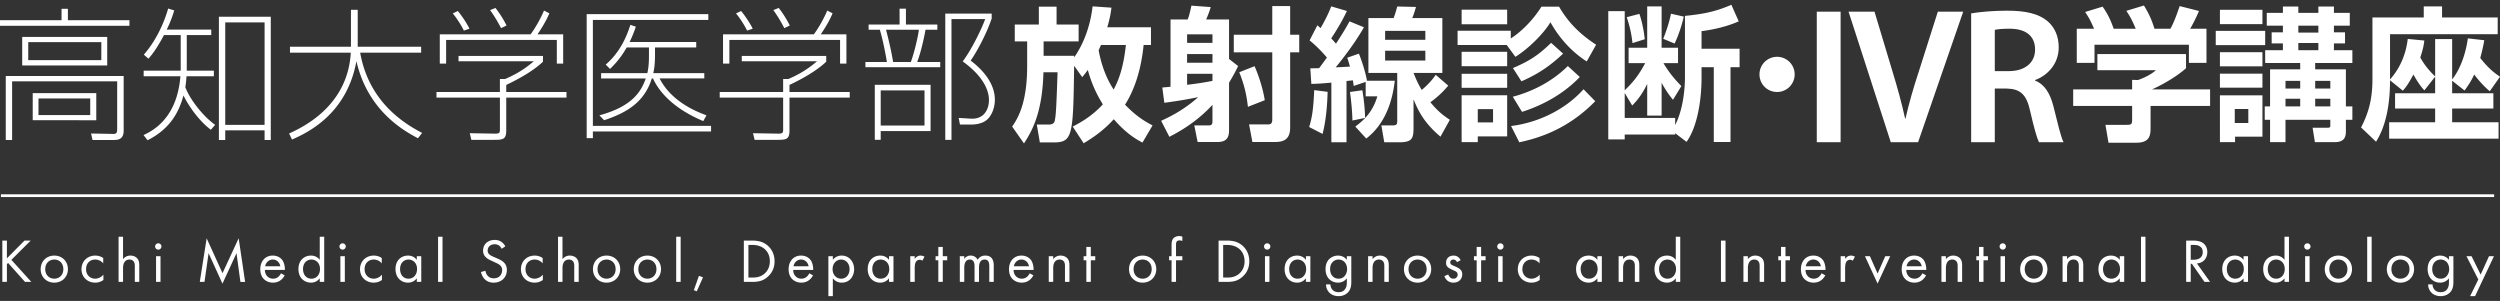
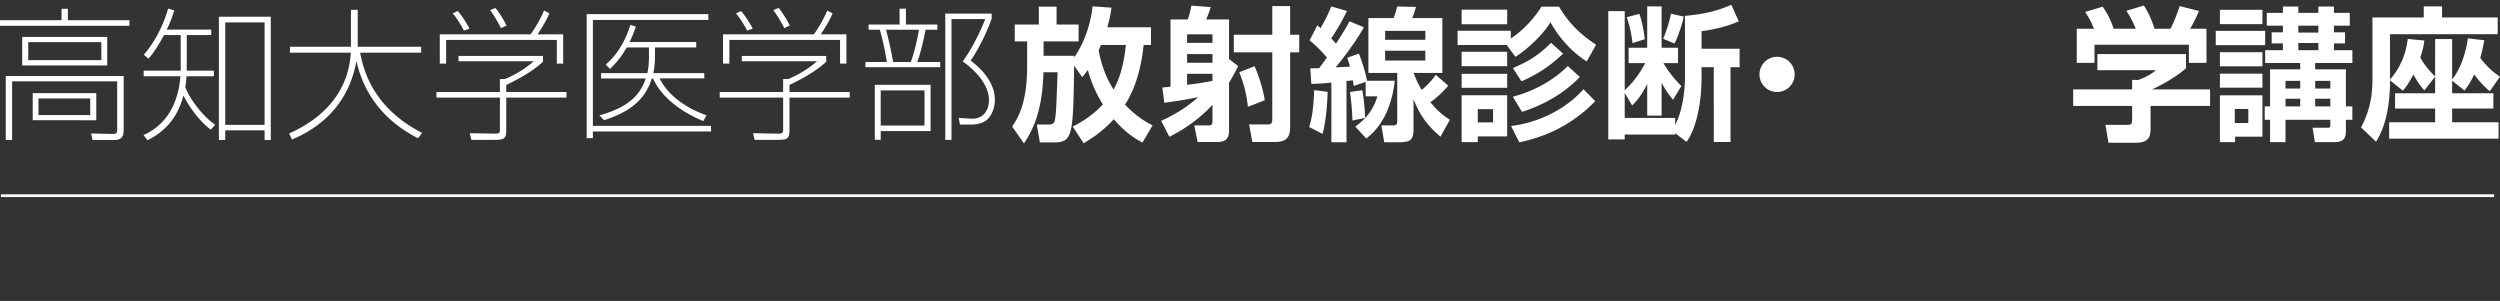
<svg xmlns="http://www.w3.org/2000/svg" version="1.1" id="レイヤー_1" x="0" y="0" width="540" height="65" xml:space="preserve">
  <rect width="100%" height="100%" fill="#333333" stroke="none" />
  <style>.st0{fill:#fff}</style>
  <path class="st0" d="M27.957 5.578H0V4.364h13.294V1.905h1.37v2.459h13.294v1.214zm-1.245 10.834v11.83c0 1.433-.716 1.992-1.992 1.992h-4.732l-.312-1.401 4.701.094c.841.031.934-.312.934-1.152V17.564H2.615v12.671h-1.37V16.412h25.467zm-3.55-8.437v6.164H4.795V7.975h18.367zm-1.276 1.121H6.102v3.892h15.784V9.096zm-1.09 11.02v5.854H7.067v-5.854h13.729zm-1.307 1.153H8.313v3.58H19.49v-3.58zM35.421 7.57c-1.681 3.176-2.802 4.483-3.362 5.106l-.996-.872c2.491-2.833 4.265-6.506 5.261-9.962l1.308.405c-.28.933-.654 2.179-1.619 4.141h9.62V7.57h-5.292v7.69h5.853v1.214h-5.915c-.031.529-.062 1.183-.249 2.366 1.058 2.77 3.923 6.351 6.445 8.126l-.934 1.058c-2.552-1.899-4.825-5.168-5.915-7.41-1.09 4.11-3.269 7.41-7.752 9.683L31 29.177c1.837-.872 7.223-3.455 7.97-12.702h-7.938v-1.214h8.001V7.57h-3.612zm23.068-3.953v26.618h-1.338v-2.086h-8.499v2.086h-1.37V3.617h11.207zm-1.338 1.214h-8.499v22.136h8.499V4.831zM75.804 2.123h1.463v7.97h13.698v1.277H77.796c1.868 10.616 9.433 15.286 13.387 17.341l-.903 1.151c-3.394-1.775-10.897-6.164-13.294-16.655-2.023 11.175-10.117 15.284-13.916 16.935l-.623-1.308c3.207-1.463 12.671-6.039 13.325-17.464H62.635v-1.277h13.169v-7.97zM117.286 13.33c-1.743 1.65-4.39 3.331-7.938 5.013v1.525h13.013v1.215h-13.013v7.098c0 1.898-.685 2.024-2.553 2.024h-4.981l-.342-1.433 5.262.093c1.152.031 1.245-.155 1.245-.933v-6.849h-13.7v-1.215h13.698v-2.801h1.121c3.082-1.307 4.95-2.771 6.195-3.829H99.042v-1.152h18.243v1.244zm4.358-5.915v6.321h-1.37V8.629h-23.91v5.106h-1.37v-6.32h19.613c.809-1.058 2.148-3.3 2.895-5.136l1.152.591c-.779 1.992-2.428 4.359-2.553 4.545h5.543zm-21.45-.809c-.529-1.089-1.525-2.678-2.397-3.704l1.09-.529c.903 1.058 1.992 2.74 2.521 3.829l-1.214.404zm8.032-.53c-.561-1.121-1.494-2.708-2.366-3.892l1.152-.467c.716.841 1.868 2.646 2.397 3.799l-1.183.56zM152.999 3.057v1.245h-24.937v22.882h25.528v1.214h-25.528v1.432h-1.338V3.057h26.275zm-.872 12.732v1.152h-9.651c2.521 4.981 7.845 7.13 10.118 7.97l-.684 1.245c-3.456-1.432-8.624-4.327-10.865-9.215h-.249c-1.557 5.013-5.23 7.347-10.305 9.029l-1.028-1.059c7.254-1.961 9.059-5.262 10.025-7.97h-9.651v-1.152h9.994c.186-.872.342-1.774.342-3.829v-1.712h-4.794c-.809 1.37-1.774 2.864-3.611 4.638l-.934-.933c3.02-2.584 4.545-6.04 5.323-8.592l1.184.405a27.256 27.256 0 0 1-1.339 3.3h14.383v1.184h-8.904v1.526c0 1.992-.155 3.082-.374 4.015h11.02zM178.466 13.33c-1.743 1.65-4.39 3.331-7.938 5.013v1.525h13.013v1.215h-13.013v7.098c0 1.898-.685 2.024-2.553 2.024h-4.981l-.342-1.433 5.262.093c1.152.031 1.245-.155 1.245-.933v-6.849H155.46v-1.215h13.698v-2.801h1.121c3.082-1.307 4.95-2.771 6.195-3.829h-16.251v-1.152h18.243v1.244zm4.359-5.915v6.321h-1.37V8.629h-23.91v5.106h-1.37v-6.32h19.613c.809-1.058 2.148-3.3 2.895-5.136l1.152.591c-.779 1.992-2.428 4.359-2.553 4.545h5.543zm-21.45-.809c-.529-1.089-1.525-2.678-2.397-3.704l1.09-.529c.903 1.058 1.992 2.74 2.521 3.829l-1.214.404zm8.032-.53c-.561-1.121-1.494-2.708-2.366-3.892l1.152-.467c.716.841 1.868 2.646 2.397 3.799l-1.183.56zM194.311 5.299V1.874h1.37v3.425h6.786v1.12h-2.552c-.094.561-.841 4.514-1.806 6.974h4.981v1.122h-16.157v-1.122h4.639c-.28-1.712-.841-4.638-1.526-6.974h-2.428v-1.12h6.693zm6.693 23.006h-10.772v1.899h-1.276V18.311h12.048v9.994zm-1.307-8.78h-9.464v7.596h9.464v-7.596zm-2.958-6.133c.592-1.525 1.494-5.074 1.743-6.974h-7.098c.467 1.838 1.059 4.141 1.526 6.974h3.829zm7.441 16.812V2.932h10.025v1.059c-1.214 3.611-3.425 7.534-4.545 9.091 4.108 3.145 5.23 6.165 5.23 8.437 0 1.992-.873 4.048-2.367 4.795-1.12.56-2.242.591-2.895.591h-2.273l-.28-1.432 2.585.155c2.895.187 3.954-2.024 3.954-4.016 0-2.303-1.463-5.323-5.667-8.342 2.18-2.958 4.234-7.41 4.857-9.153h-7.284v26.089h-1.34zM231.705 27.339c1.401-.716 4.047-2.116 6.507-4.794-.779-1.277-2.242-3.736-3.238-7.44-.529.716-.654.903-1.215 1.556l-1.743-2.459c-.218 14.975-.249 16.562-4.42 16.562h-2.989l-.654-3.86h2.553c.996 0 1.214-.435 1.307-.779.28-1.089.374-3.3.623-10.522h-3.05c-.218 8.53-2.336 12.515-4.203 15.378l-2.553-3.642c1.214-1.774 3.238-5.012 3.238-13.106V8.94h-2.677V5.299h5.199V1.437h3.829v3.861h4.763V8.94h-7.565v3.113h6.599v.342c1.245-1.743 3.332-5.448 3.985-11.02l4.079.28c-.156 1.121-.312 2.21-.903 4.234h9.433v3.829h-1.587c-.591 5.853-2.179 10.025-4.016 12.888 2.585 2.709 4.701 3.83 5.946 4.483l-2.179 3.705c-1.183-.623-3.424-1.837-6.195-5.044-2.459 2.709-4.888 4.204-6.507 5.2l-2.367-3.611zm6.102-17.62c-.093.249-.435.996-.498 1.152.872 4.732 2.584 7.472 3.238 8.468 1.245-2.304 2.148-5.074 2.646-9.62h-5.386zM250.81 26.094c1.463-.684 4.639-2.116 8.001-5.105-1.65.311-3.362.684-7.316 1.214l-.436-3.301c1.121-.093 1.277-.125 1.775-.155V4.208h3.704c.218-.56.405-1.058.809-2.989l4.172.312a21.367 21.367 0 0 1-.996 2.677h4.95v8.531l1.962 1.526c-.468.965-.903 1.837-1.962 3.61v10.243c0 1.494-.435 2.553-2.521 2.553h-4.265l-.716-3.581h3.019c.561 0 .903-.093.903-.84v-3.611c-3.611 3.954-7.689 6.072-9.308 6.912l-1.775-3.457zm11.083-18.679h-5.479v1.838h5.479V7.415zm0 4.265h-5.479v1.868h5.479V11.68zm-5.479 6.631a65.395 65.395 0 0 0 5.479-.84v-1.526h-5.479v2.366zm22.259-16.997v6.195h1.962v3.798h-1.962v16.282c0 2.771-1.743 3.083-3.331 3.083h-4.825l-.717-3.799h4.11c.435 0 .902-.062.902-1.058V11.306H266.5V7.509h8.312V1.314h3.861zm-9.122 21.761c-.311-2.802-.84-4.857-1.867-7.472l3.3-1.308c.405.903 1.65 3.923 2.21 7.347l-3.643 1.433zM286.766 19.837c-.063 2.272-.249 5.79-1.089 9.091l-2.896-1.494c.56-1.868.903-3.518 1.089-7.97l2.896.373zm-3.736-5.074c.218 0 1.556-.031 1.899-.031.404-.561 1.151-1.526 1.681-2.304-.312-.374-1.712-2.054-3.736-3.704l1.681-3.269c.498.467.561.498.685.623.28-.467 1.526-2.615 2.303-4.701l3.394.996c-1.338 2.833-2.957 5.262-3.394 5.916.498.529.747.809 1.028 1.151 1.743-2.677 2.366-3.798 2.927-4.825l3.113 1.277c-2.336 4.141-5.884 8.405-6.102 8.654 1.525-.062 1.868-.093 3.082-.156a31.487 31.487 0 0 0-.591-1.93l2.521-.872c.685 1.65 1.526 4.421 1.743 5.853h6.009c-.498 4.234-1.93 9.215-6.164 12.484l-2.366-2.585c1.93-1.432 3.766-3.175 4.763-6.537h-2.521V17.69l-2.584.872c-.063-.467-.094-.716-.187-1.214-.187.03-1.152.125-1.37.156v13.23h-3.269V17.845c-2.303.218-3.175.249-4.327.279l-.218-3.361zm11.238 4.732c.094.56.53 3.112.592 5.977l-2.74.56c-.031-1.992-.28-4.483-.53-6.165l2.678-.372zm18.556-.996c-.717.84-1.899 2.179-3.861 3.58 1.806 2.21 3.083 3.05 4.204 3.798l-2.024 3.643c-3.704-3.113-4.888-5.821-5.821-8.063v6.132c0 2.397-.343 3.145-3.176 3.145H299l-.622-3.643h2.365c1.028 0 1.059-.279 1.059-1.151V15.76h-6.226V3.897h5.448c.28-.747.498-1.433.779-2.491l4.048.093c-.375 1.338-.624 1.961-.81 2.397h6.507v11.862h-6.226c.467 1.12.902 2.242 1.775 3.673 1.649-1.401 2.428-2.428 3.019-3.269l2.708 2.337zM299.188 6.667v1.931h8.686V6.667h-8.686zm0 4.297v2.117h8.686v-2.117h-8.686zM325.455 9.719h-10.616V6.637h11.488v1.681c.561-.374 3.86-2.491 6.631-6.88h3.798c1.371 2.336 3.487 5.293 8.001 8.219l-2.024 3.612c-4.545-2.896-6.942-6.88-7.844-8.468-1.215 2.116-4.453 5.541-7.566 7.472l-1.868-2.554zm-9.744-7.628h9.837v3.145h-9.837V2.091zm0 9.091h9.837v3.113h-9.837v-3.113zm0 4.763h9.837v3.02h-9.837v-3.02zm0 4.639h9.837v8.873h-6.35v1.245h-3.487V20.584zm3.487 2.989v2.864h3.3v-2.864h-3.3zm25.372-1.713c-6.009 6.165-12.453 8.033-16.406 8.873l-1.775-3.517c5.448-.654 11.457-3.269 15.659-7.939l2.522 2.583zm-3.332-5.23c-4.638 4.858-10.366 6.85-12.483 7.534l-1.992-3.269c4.39-1.151 8.624-3.393 11.892-6.63l2.583 2.365zm-3.61-5.043c-2.616 2.459-5.137 4.296-8.997 5.977l-1.838-2.864c3.643-1.557 5.511-2.802 8.25-5.448l2.585 2.335zM363.952 3.43c4.141-.404 6.725-.965 10.025-2.396l1.587 3.58c-2.584 1.152-5.572 1.805-8.032 2.117v3.799h8.219v3.985h-1.962v16.157h-3.611V14.514h-2.645v2.335c0 4.327-.779 10.367-3.238 13.791l-2.46-1.868v.28h-10.896v1.058h-3.55V2.403h3.55v17.092c1.681-1.588 3.019-3.207 4.42-5.854h-3.58V10.31h4.016V1.375h3.113v8.935h3.549v3.331h-3.144c1.432 2.46 3.05 4.11 3.859 4.951l-1.805 2.957c-.56-.685-1.433-1.775-2.459-3.674v7.099h-3.113v-6.85c-1.308 2.709-2.585 3.985-3.238 4.67l-1.619-2.708v5.386h10.896v1.525c2.117-4.078 2.117-9.713 2.117-10.273V3.43zm-11.333 5.884c-.249-2.242-.654-3.829-1.245-5.604l2.74-.716c.591 1.775.966 3.673 1.152 5.479l-2.647.841zm6.632-.934c.53-1.308 1.245-3.269 1.681-5.417l2.771.623c-.404 1.775-1.121 4.016-1.992 5.821l-2.46-1.027zM387.647 16.07a3.794 3.794 0 0 1-3.799 3.798c-2.117 0-3.799-1.681-3.799-3.798s1.713-3.798 3.799-3.798a3.794 3.794 0 0 1 3.799 3.798zM472.182 11.68v3.051c-1.712 1.556-4.639 3.362-7.347 4.576h12.546v3.58h-12.857v4.732c0 1.526-.125 3.206-3.051 3.206h-6.04l-.653-3.859h4.545c1.089 0 1.215-.126 1.215-1.215v-2.864h-12.733v-3.58h12.733v-2.054l1.276.03c.342-.125 2.429-.84 3.86-2.117h-12.639V11.68h19.145zM452.32 6.201c-.624-1.4-.996-2.242-1.931-3.611l3.767-1.152c1.338 1.838 1.992 3.612 2.397 4.763h4.762c-.903-2.179-1.494-3.05-2.023-3.86l3.798-1.152c.934 1.526 1.619 2.865 2.273 5.013h3.455c.374-.684.903-1.681 1.992-4.887l4.172 1.058c-.717 1.65-1.122 2.459-1.899 3.829h3.517v7.379h-3.798V9.656h-20.391v3.923h-3.829V6.201h3.738zM489.279 9.75H478.6V6.667h10.678V9.75zm-9.776-7.627h9.184v3.082h-9.184V2.123zm0 9.153h9.184v3.05h-9.184v-3.05zm0 4.638h9.184v3.02h-9.184v-3.02zm0 4.67h9.184v8.935h-5.915v1.184h-3.269V20.584zm3.206 2.958v3.02h2.927v-3.02h-2.927zm10.399-22.135h3.331v1.37h4.328v-1.37h3.361v1.37h3.425v2.771h-3.425V6.98h2.397v2.397h-2.397v1.463h3.985v2.771h-8.032v1.37h6.631v8.001h1.4v2.895h-1.4v2.397c0 1.121-.156 2.429-2.429 2.429h-4.264l-.498-3.114h3.175c.591 0 .654-.093.654-.591v-1.121h-9.683v4.826h-3.331v-4.826h-1.152v-2.895h1.152V14.98h6.507v-1.37h-7.565v-2.77h3.829V9.377h-2.429V6.979h2.429V5.548h-3.487V2.777h3.487v-1.37zm.559 16.064v1.649h3.176v-1.649h-3.176zm0 3.86v1.65h3.176v-1.65h-3.176zm2.771-15.783v1.494h4.328V5.548h-4.328zm0 3.735v1.556h4.328V9.283h-4.328zm3.643 8.188v1.649h3.269v-1.649h-3.269zm0 3.86v1.65h3.269v-1.65h-3.269zM525.991 16.568l-2.335 2.957c-.747-.84-1.277-1.525-2.367-3.424-1.12 2.117-1.588 2.677-2.272 3.487l-2.771-2.242c0 8.312-2.242 11.985-3.02 13.262l-3.238-3.082c1.494-2.864 2.46-5.884 2.46-10.399V3.773h11.082V1.375h3.955v2.397h12.017v3.611h-23.255v9.775c3.113-3.487 3.643-7.316 3.829-8.748l3.581.343c-.125.933-.219 1.681-.873 3.673.375.654 1.215 2.18 3.207 4.079V8.442h3.673v8.717c1.775-2.242 2.927-5.541 3.394-8.872l3.55.404c-.156.872-.405 2.18-.873 3.83 1.806 2.335 3.207 3.331 4.265 4.047l-2.21 3.145c-.529-.467-1.65-1.37-3.362-3.611-.623 1.37-1.277 2.335-2.086 3.455l-2.678-2.117v2.708h8.904v3.301h-8.904v2.957h10.025v3.55h-23.63v-3.55h9.932v-2.957h-8.655v-3.301h8.655v-3.58z" />
  <g>
-     <path class="st0" d="M397.571 2.516v28.201h-5.146V2.516h5.146zM408.407 30.717l-9.121-28.201h5.607l3.85 12.804c1.087 3.556 2.008 6.862 2.761 10.293h.083c.753-3.348 1.757-6.778 2.888-10.209l4.1-12.887h5.481l-9.749 28.201h-5.9zM425.772 2.892c1.925-.334 4.812-.585 7.783-.585 4.058 0 6.82.67 8.702 2.259 1.548 1.297 2.427 3.263 2.427 5.649 0 3.64-2.468 6.109-5.105 7.071v.126c2.009.753 3.222 2.72 3.934 5.44.879 3.514 1.632 6.778 2.217 7.866h-5.314c-.419-.836-1.088-3.138-1.883-6.653-.795-3.682-2.135-4.854-5.064-4.937h-2.594v11.59h-5.105V2.892zm5.104 12.469h3.054c3.472 0 5.648-1.84 5.648-4.644 0-3.097-2.176-4.519-5.522-4.519-1.632 0-2.678.126-3.18.251v8.912z" />
-   </g>
+     </g>
  <g>
-     <path class="st0" d="m1.493 55.795 3.799-3.826h1.337l-4.173 4.159 4.307 4.762H5.398l-3.652-4.093-.254.255v3.838h-.99v-8.921h.99v3.826zM8.785 58.135c0-1.685 1.244-2.928 2.943-2.928 1.698 0 2.943 1.243 2.943 2.928 0 1.687-1.258 2.916-2.943 2.916-1.686 0-2.943-1.23-2.943-2.916zm.99 0c0 1.365.963 2.061 1.953 2.061 1.003 0 1.953-.71 1.953-2.061 0-1.363-.936-2.073-1.953-2.073-1.018 0-1.953.721-1.953 2.073zM22.296 56.891c-.508-.641-1.244-.83-1.739-.83-1.03 0-1.966.722-1.966 2.073s.963 2.061 1.953 2.061c.575 0 1.284-.255 1.792-.871v1.151a2.967 2.967 0 0 1-1.765.575c-1.725 0-2.969-1.23-2.969-2.902 0-1.698 1.257-2.942 2.969-2.942.883 0 1.458.347 1.726.533v1.152zM25.614 51.139h.963v4.842a1.96 1.96 0 0 1 1.592-.775c.655 0 1.257.267 1.591.761.281.416.321.871.321 1.485v3.438h-.963v-3.41c0-.333-.027-.722-.254-1.016-.187-.241-.481-.402-.909-.402-.334 0-.695.094-.976.428-.375.441-.402 1.098-.402 1.498v2.902h-.963v-9.751zM34.19 52.557c.375 0 .682.308.682.682a.685.685 0 0 1-.682.682.685.685 0 0 1-.682-.682c0-.374.307-.682.682-.682zm.481 2.783v5.55h-.963v-5.55h.963zM43.154 60.89l1.485-9.415 3.424 7.531 3.491-7.544 1.391 9.429h-1.017l-.842-6.205-3.036 6.579-2.996-6.579-.884 6.204h-1.016zM61.494 59.472a3.325 3.325 0 0 1-.682.896c-.508.455-1.137.682-1.846.682-1.337 0-2.742-.843-2.742-2.902 0-1.659 1.016-2.942 2.688-2.942 1.083 0 1.765.533 2.1 1.016.348.494.549 1.351.522 2.087h-4.32c.013 1.149.803 1.887 1.765 1.887.454 0 .816-.135 1.137-.402.254-.214.454-.494.575-.763l.803.441zm-.949-1.965c-.161-.871-.816-1.445-1.632-1.445s-1.485.616-1.632 1.445h3.264zM69.066 51.139h.963v9.751h-.963v-.775c-.321.414-.923.935-1.899.935-1.405 0-2.702-.99-2.702-2.942 0-1.914 1.284-2.902 2.702-2.902 1.07 0 1.645.588 1.899.922v-4.989zm-3.611 6.97c0 1.19.669 2.087 1.819 2.087 1.177 0 1.846-.977 1.846-2.075 0-1.43-.99-2.059-1.846-2.059-.95 0-1.819.696-1.819 2.047zM74.004 52.557c.375 0 .682.308.682.682a.685.685 0 0 1-.682.682.685.685 0 0 1-.682-.682c0-.374.307-.682.682-.682zm.481 2.783v5.55h-.963v-5.55h.963zM82.458 56.891c-.508-.641-1.244-.83-1.739-.83-1.03 0-1.966.722-1.966 2.073s.963 2.061 1.953 2.061c.575 0 1.284-.255 1.792-.871v1.151a2.967 2.967 0 0 1-1.765.575c-1.725 0-2.969-1.23-2.969-2.902 0-1.698 1.257-2.942 2.969-2.942.883 0 1.458.347 1.726.533v1.152zM90.03 55.34h.963v5.55h-.963v-.775c-.321.414-.923.935-1.899.935-1.405 0-2.702-.99-2.702-2.942 0-1.914 1.284-2.902 2.702-2.902 1.07 0 1.645.588 1.899.922v-.788zm-3.611 2.769c0 1.19.669 2.087 1.819 2.087 1.177 0 1.846-.977 1.846-2.075 0-1.43-.99-2.059-1.846-2.059-.95 0-1.819.696-1.819 2.047zM95.583 51.139v9.751h-.963v-9.751h.963zM108.358 53.734a2.182 2.182 0 0 0-.522-.669c-.174-.133-.495-.306-1.003-.306-.883 0-1.498.547-1.498 1.377 0 .347.094.549.334.777.268.267.602.414.936.561l.856.375c.522.227 1.003.469 1.378.843.455.455.642.977.642 1.618 0 1.645-1.217 2.742-2.822 2.742-.588 0-1.324-.12-1.94-.722-.441-.428-.708-1.043-.829-1.579l.963-.267a2.1 2.1 0 0 0 .535 1.135c.388.388.829.496 1.284.496 1.217 0 1.792-.871 1.792-1.767 0-.4-.12-.749-.441-1.043-.254-.239-.602-.4-1.07-.614l-.802-.375c-.348-.161-.789-.349-1.19-.735-.388-.375-.615-.79-.615-1.459 0-1.377 1.057-2.3 2.501-2.3.549 0 .99.108 1.431.402a2.7 2.7 0 0 1 .87.988l-.79.522zM117.215 56.891c-.508-.641-1.244-.83-1.739-.83-1.03 0-1.966.722-1.966 2.073s.963 2.061 1.953 2.061c.575 0 1.284-.255 1.792-.871v1.151a2.967 2.967 0 0 1-1.765.575c-1.725 0-2.969-1.23-2.969-2.902 0-1.698 1.257-2.942 2.969-2.942.883 0 1.458.347 1.726.533v1.152zM120.534 51.139h.963v4.842a1.96 1.96 0 0 1 1.592-.775c.655 0 1.257.267 1.591.761.281.416.321.871.321 1.485v3.438h-.963v-3.41c0-.333-.027-.722-.254-1.016-.187-.241-.481-.402-.909-.402-.334 0-.695.094-.976.428-.375.441-.402 1.098-.402 1.498v2.902h-.963v-9.751zM128.079 58.135c0-1.685 1.244-2.928 2.943-2.928 1.698 0 2.943 1.243 2.943 2.928 0 1.687-1.258 2.916-2.943 2.916-1.686 0-2.943-1.23-2.943-2.916zm.99 0c0 1.365.963 2.061 1.953 2.061 1.003 0 1.953-.71 1.953-2.061 0-1.363-.936-2.073-1.953-2.073s-1.953.721-1.953 2.073zM136.895 58.135c0-1.685 1.244-2.928 2.943-2.928 1.698 0 2.943 1.243 2.943 2.928 0 1.687-1.258 2.916-2.943 2.916-1.686 0-2.943-1.23-2.943-2.916zm.99 0c0 1.365.963 2.061 1.953 2.061 1.003 0 1.953-.71 1.953-2.061 0-1.363-.936-2.073-1.953-2.073s-1.953.721-1.953 2.073zM147.022 51.139v9.751h-.963v-9.751h.963zM150.969 59.58l.882.322-1.351 3.022-.629-.255 1.098-3.089zM160.669 51.969h1.819c.896 0 2.167.094 3.291 1.043.816.682 1.525 1.82 1.525 3.424 0 1.873-.923 2.875-1.565 3.424-.816.696-1.672 1.03-3.264 1.03h-1.806v-8.921zm.989 7.985h.869c.709 0 1.686-.08 2.555-.802.669-.563 1.204-1.445 1.204-2.716 0-2.14-1.498-3.53-3.758-3.53h-.869v7.048zM175.611 59.472a3.325 3.325 0 0 1-.682.896c-.508.455-1.137.682-1.846.682-1.337 0-2.742-.843-2.742-2.902 0-1.659 1.016-2.942 2.688-2.942 1.083 0 1.765.533 2.1 1.016.348.494.548 1.351.521 2.087h-4.32c.013 1.149.802 1.887 1.765 1.887.454 0 .816-.135 1.137-.402.254-.214.454-.494.575-.763l.804.441zm-.95-1.965c-.161-.871-.816-1.445-1.632-1.445s-1.485.616-1.632 1.445h3.264zM179.893 63.967h-.963V55.34h.963v.775a2.385 2.385 0 0 1 1.899-.908c1.739 0 2.702 1.443 2.702 2.942 0 1.526-.976 2.902-2.662 2.902-.896 0-1.525-.402-1.94-.935v3.851zm3.611-5.819c0-1.365-.923-2.087-1.819-2.087-.896 0-1.846.735-1.846 2.073 0 1.137.722 2.061 1.859 2.061 1.124.001 1.806-.937 1.806-2.047zM192.027 55.34h.963v5.55h-.963v-.775c-.321.414-.923.935-1.899.935-1.405 0-2.702-.99-2.702-2.942 0-1.914 1.284-2.902 2.702-2.902 1.07 0 1.645.588 1.899.922v-.788zm-3.612 2.769c0 1.19.669 2.087 1.819 2.087 1.177 0 1.846-.977 1.846-2.075 0-1.43-.99-2.059-1.846-2.059-.949 0-1.819.696-1.819 2.047zM196.616 55.34h.963v.602c.094-.147.508-.735 1.258-.735.294 0 .615.106.856.227l-.455.869a.992.992 0 0 0-.562-.188c-.388 0-.629.161-.776.349-.16.214-.321.588-.321 1.498v2.928h-.963v-5.55zM203.639 56.222v4.667h-.963v-4.667h-.589v-.882h.589v-2.006h.963v2.006h.963v.882h-.963zM207.318 55.34h.963v.588a1.612 1.612 0 0 1 1.378-.722c1.003 0 1.404.708 1.511.896.535-.843 1.297-.896 1.672-.896 1.645 0 1.806 1.377 1.806 2.167v3.516h-.963V57.52c0-.63-.08-1.459-.99-1.459-1.11 0-1.231 1.071-1.231 1.739v3.089h-.963v-3.291c0-.386.014-1.537-1.003-1.537-1.097 0-1.217 1.137-1.217 1.806v3.022h-.963V55.34zM223.211 59.472a3.3 3.3 0 0 1-.681.896c-.509.455-1.137.682-1.846.682-1.337 0-2.742-.843-2.742-2.902 0-1.659 1.017-2.942 2.689-2.942 1.083 0 1.765.533 2.099 1.016.348.494.549 1.351.522 2.087h-4.32c.014 1.149.803 1.887 1.766 1.887.455 0 .816-.135 1.136-.402.254-.214.455-.494.576-.763l.801.441zm-.95-1.965c-.161-.871-.816-1.445-1.632-1.445s-1.485.616-1.632 1.445h3.264zM226.531 55.34h.963v.641a1.96 1.96 0 0 1 1.591-.775c.655 0 1.257.267 1.591.761.281.416.322.871.322 1.485v3.438h-.964v-3.41c0-.333-.026-.722-.254-1.016-.187-.241-.481-.402-.909-.402-.334 0-.696.094-.977.428-.375.441-.401 1.098-.401 1.498v2.902h-.963v-5.55zM235.613 56.222v4.667h-.963v-4.667h-.588v-.882h.588v-2.006h.963v2.006h.963v.882h-.963zM243.869 58.135c0-1.685 1.243-2.928 2.943-2.928 1.698 0 2.943 1.243 2.943 2.928 0 1.687-1.257 2.916-2.943 2.916s-2.943-1.23-2.943-2.916zm.989 0c0 1.365.963 2.061 1.953 2.061 1.003 0 1.952-.71 1.952-2.061 0-1.363-.935-2.073-1.952-2.073s-1.953.721-1.953 2.073zM254.022 56.222v4.667h-.963v-4.667h-.535v-.882h.535v-2.422c0-.508.04-1.149.534-1.565.268-.227.669-.361 1.111-.361.347 0 .575.08.681.122v.935a1.75 1.75 0 0 0-.629-.12c-.214 0-.468.053-.615.294-.121.2-.121.508-.121.802v2.314h1.364v.882h-1.362zM263.213 51.969h1.819c.896 0 2.167.094 3.291 1.043.816.682 1.525 1.82 1.525 3.424 0 1.873-.923 2.875-1.565 3.424-.816.696-1.672 1.03-3.263 1.03h-1.806v-8.921zm.99 7.985h.869c.709 0 1.686-.08 2.555-.802.669-.563 1.203-1.445 1.203-2.716 0-2.14-1.498-3.53-3.758-3.53h-.869v7.048zM273.715 52.557c.375 0 .681.308.681.682 0 .375-.307.682-.681.682s-.682-.308-.682-.682c0-.374.308-.682.682-.682zm.482 2.783v5.55h-.963v-5.55h.963zM282.075 55.34h.963v5.55h-.963v-.775c-.321.414-.923.935-1.899.935-1.404 0-2.701-.99-2.701-2.942 0-1.914 1.284-2.902 2.701-2.902 1.071 0 1.645.588 1.899.922v-.788zm-3.611 2.769c0 1.19.669 2.087 1.819 2.087 1.178 0 1.846-.977 1.846-2.075 0-1.43-.99-2.059-1.846-2.059-.949 0-1.819.696-1.819 2.047zM290.918 55.34h.963v5.417c0 .602 0 1.457-.534 2.181-.415.561-1.178 1.03-2.221 1.03-.949 0-1.604-.375-1.979-.749a2.501 2.501 0 0 1-.723-1.792h.95c0 .469.186.882.428 1.151.401.441.91.533 1.337.533.682 0 1.15-.239 1.472-.775.28-.455.307-.949.307-1.418v-.802c-.321.414-.923.935-1.899.935-.816 0-1.471-.322-1.899-.749-.375-.375-.802-1.069-.802-2.192 0-1.084.401-1.753.802-2.153a2.737 2.737 0 0 1 1.899-.749c.816 0 1.458.347 1.899.922v-.79zm-3.05 1.243c-.468.482-.562 1.071-.562 1.526 0 .48.094 1.135.629 1.632.308.28.682.455 1.19.455.509 0 .91-.161 1.218-.469.375-.361.629-.949.629-1.606 0-.655-.241-1.23-.588-1.565a1.788 1.788 0 0 0-1.258-.494c-.589 0-.99.255-1.258.521zM295.509 55.34h.963v.641a1.96 1.96 0 0 1 1.591-.775c.655 0 1.257.267 1.591.761.281.416.322.871.322 1.485v3.438h-.964v-3.41c0-.333-.026-.722-.254-1.016-.187-.241-.481-.402-.909-.402-.334 0-.696.094-.977.428-.375.441-.401 1.098-.401 1.498v2.902h-.963v-5.55zM303.255 58.135c0-1.685 1.243-2.928 2.943-2.928 1.698 0 2.943 1.243 2.943 2.928 0 1.687-1.257 2.916-2.943 2.916-1.686 0-2.943-1.23-2.943-2.916zm.989 0c0 1.365.963 2.061 1.953 2.061 1.003 0 1.952-.71 1.952-2.061 0-1.363-.935-2.073-1.952-2.073-1.016 0-1.953.721-1.953 2.073zM314.706 56.625c-.133-.322-.415-.563-.776-.563-.348 0-.669.2-.669.63 0 .4.268.522.896.788.802.335 1.177.588 1.39.857.241.294.295.588.295.896 0 1.163-.843 1.818-1.913 1.818-.228 0-1.472-.027-1.94-1.418l.83-.347c.107.294.428.91 1.124.91.629 0 .909-.469.909-.884 0-.522-.375-.694-.896-.922-.669-.294-1.096-.508-1.35-.816-.215-.269-.255-.535-.255-.816 0-.977.682-1.551 1.619-1.551.294 0 1.083.053 1.525 1.002l-.789.416zM319.923 56.222v4.667h-.963v-4.667h-.588v-.882h.588v-2.006h.963v2.006h.963v.882h-.963zM324.085 52.557c.375 0 .681.308.681.682 0 .375-.307.682-.681.682s-.682-.308-.682-.682a.684.684 0 0 1 .682-.682zm.481 2.783v5.55h-.963v-5.55h.963zM332.539 56.891c-.509-.641-1.244-.83-1.739-.83-1.03 0-1.966.722-1.966 2.073s.963 2.061 1.953 2.061c.575 0 1.284-.255 1.792-.871v1.151a2.968 2.968 0 0 1-1.766.575c-1.726 0-2.969-1.23-2.969-2.902 0-1.698 1.257-2.942 2.969-2.942.882 0 1.458.347 1.726.533v1.152zM345.034 55.34h.963v5.55h-.963v-.775c-.321.414-.923.935-1.899.935-1.404 0-2.701-.99-2.701-2.942 0-1.914 1.284-2.902 2.701-2.902 1.071 0 1.645.588 1.899.922v-.788zm-3.611 2.769c0 1.19.669 2.087 1.819 2.087 1.178 0 1.846-.977 1.846-2.075 0-1.43-.99-2.059-1.846-2.059-.95 0-1.819.696-1.819 2.047zM349.624 55.34h.963v.641a1.96 1.96 0 0 1 1.591-.775c.655 0 1.257.267 1.591.761.281.416.322.871.322 1.485v3.438h-.964v-3.41c0-.333-.026-.722-.254-1.016-.187-.241-.481-.402-.909-.402-.334 0-.696.094-.977.428-.375.441-.401 1.098-.401 1.498v2.902h-.963v-5.55zM361.97 51.139h.963v9.751h-.963v-.775c-.321.414-.923.935-1.899.935-1.404 0-2.701-.99-2.701-2.942 0-1.914 1.284-2.902 2.701-2.902 1.071 0 1.645.588 1.899.922v-4.989zm-3.611 6.97c0 1.19.669 2.087 1.819 2.087 1.178 0 1.846-.977 1.846-2.075 0-1.43-.99-2.059-1.846-2.059-.95 0-1.819.696-1.819 2.047zM372.714 51.969v8.921h-.989v-8.921h.989zM376.581 55.34h.963v.641a1.96 1.96 0 0 1 1.591-.775c.655 0 1.257.267 1.591.761.281.416.322.871.322 1.485v3.438h-.964v-3.41c0-.333-.026-.722-.254-1.016-.187-.241-.481-.402-.909-.402-.334 0-.696.094-.977.428-.375.441-.401 1.098-.401 1.498v2.902h-.963v-5.55zM385.665 56.222v4.667h-.963v-4.667h-.588v-.882h.588v-2.006h.963v2.006h.963v.882h-.963zM394.265 59.472a3.3 3.3 0 0 1-.681.896c-.509.455-1.137.682-1.846.682-1.337 0-2.742-.843-2.742-2.902 0-1.659 1.017-2.942 2.689-2.942 1.083 0 1.765.533 2.099 1.016.348.494.549 1.351.522 2.087h-4.32c.014 1.149.803 1.887 1.766 1.887.455 0 .816-.135 1.136-.402a2.2 2.2 0 0 0 .576-.763l.801.441zm-.949-1.965c-.161-.871-.816-1.445-1.632-1.445s-1.485.616-1.632 1.445h3.264zM397.585 55.34h.963v.602c.093-.147.508-.735 1.257-.735.294 0 .615.106.856.227l-.455.869a.995.995 0 0 0-.562-.188c-.387 0-.629.161-.776.349-.161.214-.321.588-.321 1.498v2.928h-.963v-5.55zM403.899 55.34l1.659 3.746 1.658-3.746h1.07l-2.728 5.911-2.729-5.911h1.07zM416.032 59.472a3.3 3.3 0 0 1-.681.896c-.509.455-1.137.682-1.846.682-1.337 0-2.742-.843-2.742-2.902 0-1.659 1.017-2.942 2.689-2.942 1.083 0 1.765.533 2.099 1.016.348.494.549 1.351.522 2.087h-4.32c.014 1.149.803 1.887 1.766 1.887.455 0 .816-.135 1.136-.402.254-.214.455-.494.576-.763l.801.441zm-.949-1.965c-.161-.871-.816-1.445-1.632-1.445s-1.485.616-1.632 1.445h3.264zM419.351 55.34h.963v.641a1.96 1.96 0 0 1 1.591-.775c.655 0 1.257.267 1.591.761.281.416.322.871.322 1.485v3.438h-.964v-3.41c0-.333-.026-.722-.254-1.016-.187-.241-.481-.402-.909-.402-.334 0-.696.094-.977.428-.375.441-.401 1.098-.401 1.498v2.902h-.963v-5.55zM428.435 56.222v4.667h-.963v-4.667h-.588v-.882h.588v-2.006h.963v2.006h.963v.882h-.963zM432.595 52.557c.375 0 .681.308.681.682a.684.684 0 0 1-.681.682.685.685 0 0 1-.682-.682c0-.374.308-.682.682-.682zm.482 2.783v5.55h-.963v-5.55h.963zM436.355 58.135c0-1.685 1.243-2.928 2.943-2.928 1.698 0 2.943 1.243 2.943 2.928 0 1.687-1.257 2.916-2.943 2.916s-2.943-1.23-2.943-2.916zm.989 0c0 1.365.963 2.061 1.953 2.061 1.003 0 1.952-.71 1.952-2.061 0-1.363-.935-2.073-1.952-2.073s-1.953.721-1.953 2.073zM445.519 55.34h.963v.641a1.96 1.96 0 0 1 1.591-.775c.655 0 1.257.267 1.591.761.281.416.322.871.322 1.485v3.438h-.964v-3.41c0-.333-.026-.722-.254-1.016-.187-.241-.481-.402-.909-.402-.334 0-.696.094-.977.428-.375.441-.401 1.098-.401 1.498v2.902h-.963v-5.55zM457.866 55.34h.963v5.55h-.963v-.775c-.321.414-.923.935-1.899.935-1.404 0-2.701-.99-2.701-2.942 0-1.914 1.284-2.902 2.701-2.902 1.071 0 1.645.588 1.899.922v-.788zm-3.611 2.769c0 1.19.669 2.087 1.819 2.087 1.178 0 1.846-.977 1.846-2.075 0-1.43-.99-2.059-1.846-2.059-.95 0-1.819.696-1.819 2.047zM463.42 51.139v9.751h-.963v-9.751h.963zM473.64 51.969c.601 0 1.497.041 2.166.494.522.349.977 1.032.977 1.981 0 1.365-.896 2.367-2.246 2.461l2.835 3.985h-1.203l-2.715-3.905h-.255v3.905h-.989v-8.921h1.43zm-.442 4.134h.629c1.231 0 1.966-.59 1.966-1.632 0-.496-.147-.99-.709-1.312-.401-.227-.856-.253-1.285-.253h-.602v3.197zM484.609 55.34h.963v5.55h-.963v-.775c-.321.414-.923.935-1.899.935-1.404 0-2.701-.99-2.701-2.942 0-1.914 1.284-2.902 2.701-2.902 1.071 0 1.645.588 1.899.922v-.788zm-3.611 2.769c0 1.19.669 2.087 1.819 2.087 1.178 0 1.846-.977 1.846-2.075 0-1.43-.99-2.059-1.846-2.059-.949 0-1.819.696-1.819 2.047zM493.453 51.139h.963v9.751h-.963v-.775c-.321.414-.923.935-1.899.935-1.404 0-2.701-.99-2.701-2.942 0-1.914 1.284-2.902 2.701-2.902 1.071 0 1.645.588 1.899.922v-4.989zm-3.612 6.97c0 1.19.669 2.087 1.819 2.087 1.178 0 1.846-.977 1.846-2.075 0-1.43-.99-2.059-1.846-2.059-.949 0-1.819.696-1.819 2.047zM498.391 52.557c.375 0 .681.308.681.682 0 .375-.307.682-.681.682s-.682-.308-.682-.682a.684.684 0 0 1 .682-.682zm.481 2.783v5.55h-.963v-5.55h.963zM502.15 58.135c0-1.685 1.243-2.928 2.943-2.928 1.698 0 2.943 1.243 2.943 2.928 0 1.687-1.257 2.916-2.943 2.916s-2.943-1.23-2.943-2.916zm.989 0c0 1.365.963 2.061 1.953 2.061 1.003 0 1.952-.71 1.952-2.061 0-1.363-.935-2.073-1.952-2.073s-1.953.721-1.953 2.073zM512.277 51.139v9.751h-.963v-9.751h.963zM515.555 58.135c0-1.685 1.243-2.928 2.943-2.928 1.698 0 2.943 1.243 2.943 2.928 0 1.687-1.257 2.916-2.943 2.916s-2.943-1.23-2.943-2.916zm.989 0c0 1.365.963 2.061 1.953 2.061 1.003 0 1.952-.71 1.952-2.061 0-1.363-.935-2.073-1.952-2.073-1.016 0-1.953.721-1.953 2.073zM528.972 55.34h.963v5.417c0 .602 0 1.457-.534 2.181-.415.561-1.178 1.03-2.221 1.03-.949 0-1.604-.375-1.979-.749a2.501 2.501 0 0 1-.723-1.792h.95c0 .469.186.882.428 1.151.401.441.91.533 1.337.533.682 0 1.15-.239 1.472-.775.28-.455.307-.949.307-1.418v-.802c-.321.414-.923.935-1.899.935-.816 0-1.471-.322-1.899-.749-.375-.375-.802-1.069-.802-2.192 0-1.084.401-1.753.802-2.153a2.737 2.737 0 0 1 1.899-.749c.816 0 1.458.347 1.899.922v-.79zm-3.05 1.243c-.468.482-.562 1.071-.562 1.526 0 .48.094 1.135.628 1.632.308.28.682.455 1.19.455.509 0 .91-.161 1.218-.469.375-.361.628-.949.628-1.606 0-.655-.241-1.23-.588-1.565a1.788 1.788 0 0 0-1.258-.494c-.587 0-.988.255-1.256.521zM535.313 60.368l-2.554-5.028h1.097l1.966 3.971 1.805-3.971h1.071l-4.08 8.627h-1.07l1.765-3.599z" />
-   </g>
+     </g>
  <path fill="none" stroke="#fff" stroke-width=".59" stroke-miterlimit="10" d="M.201 42.266h538.535" />
</svg>